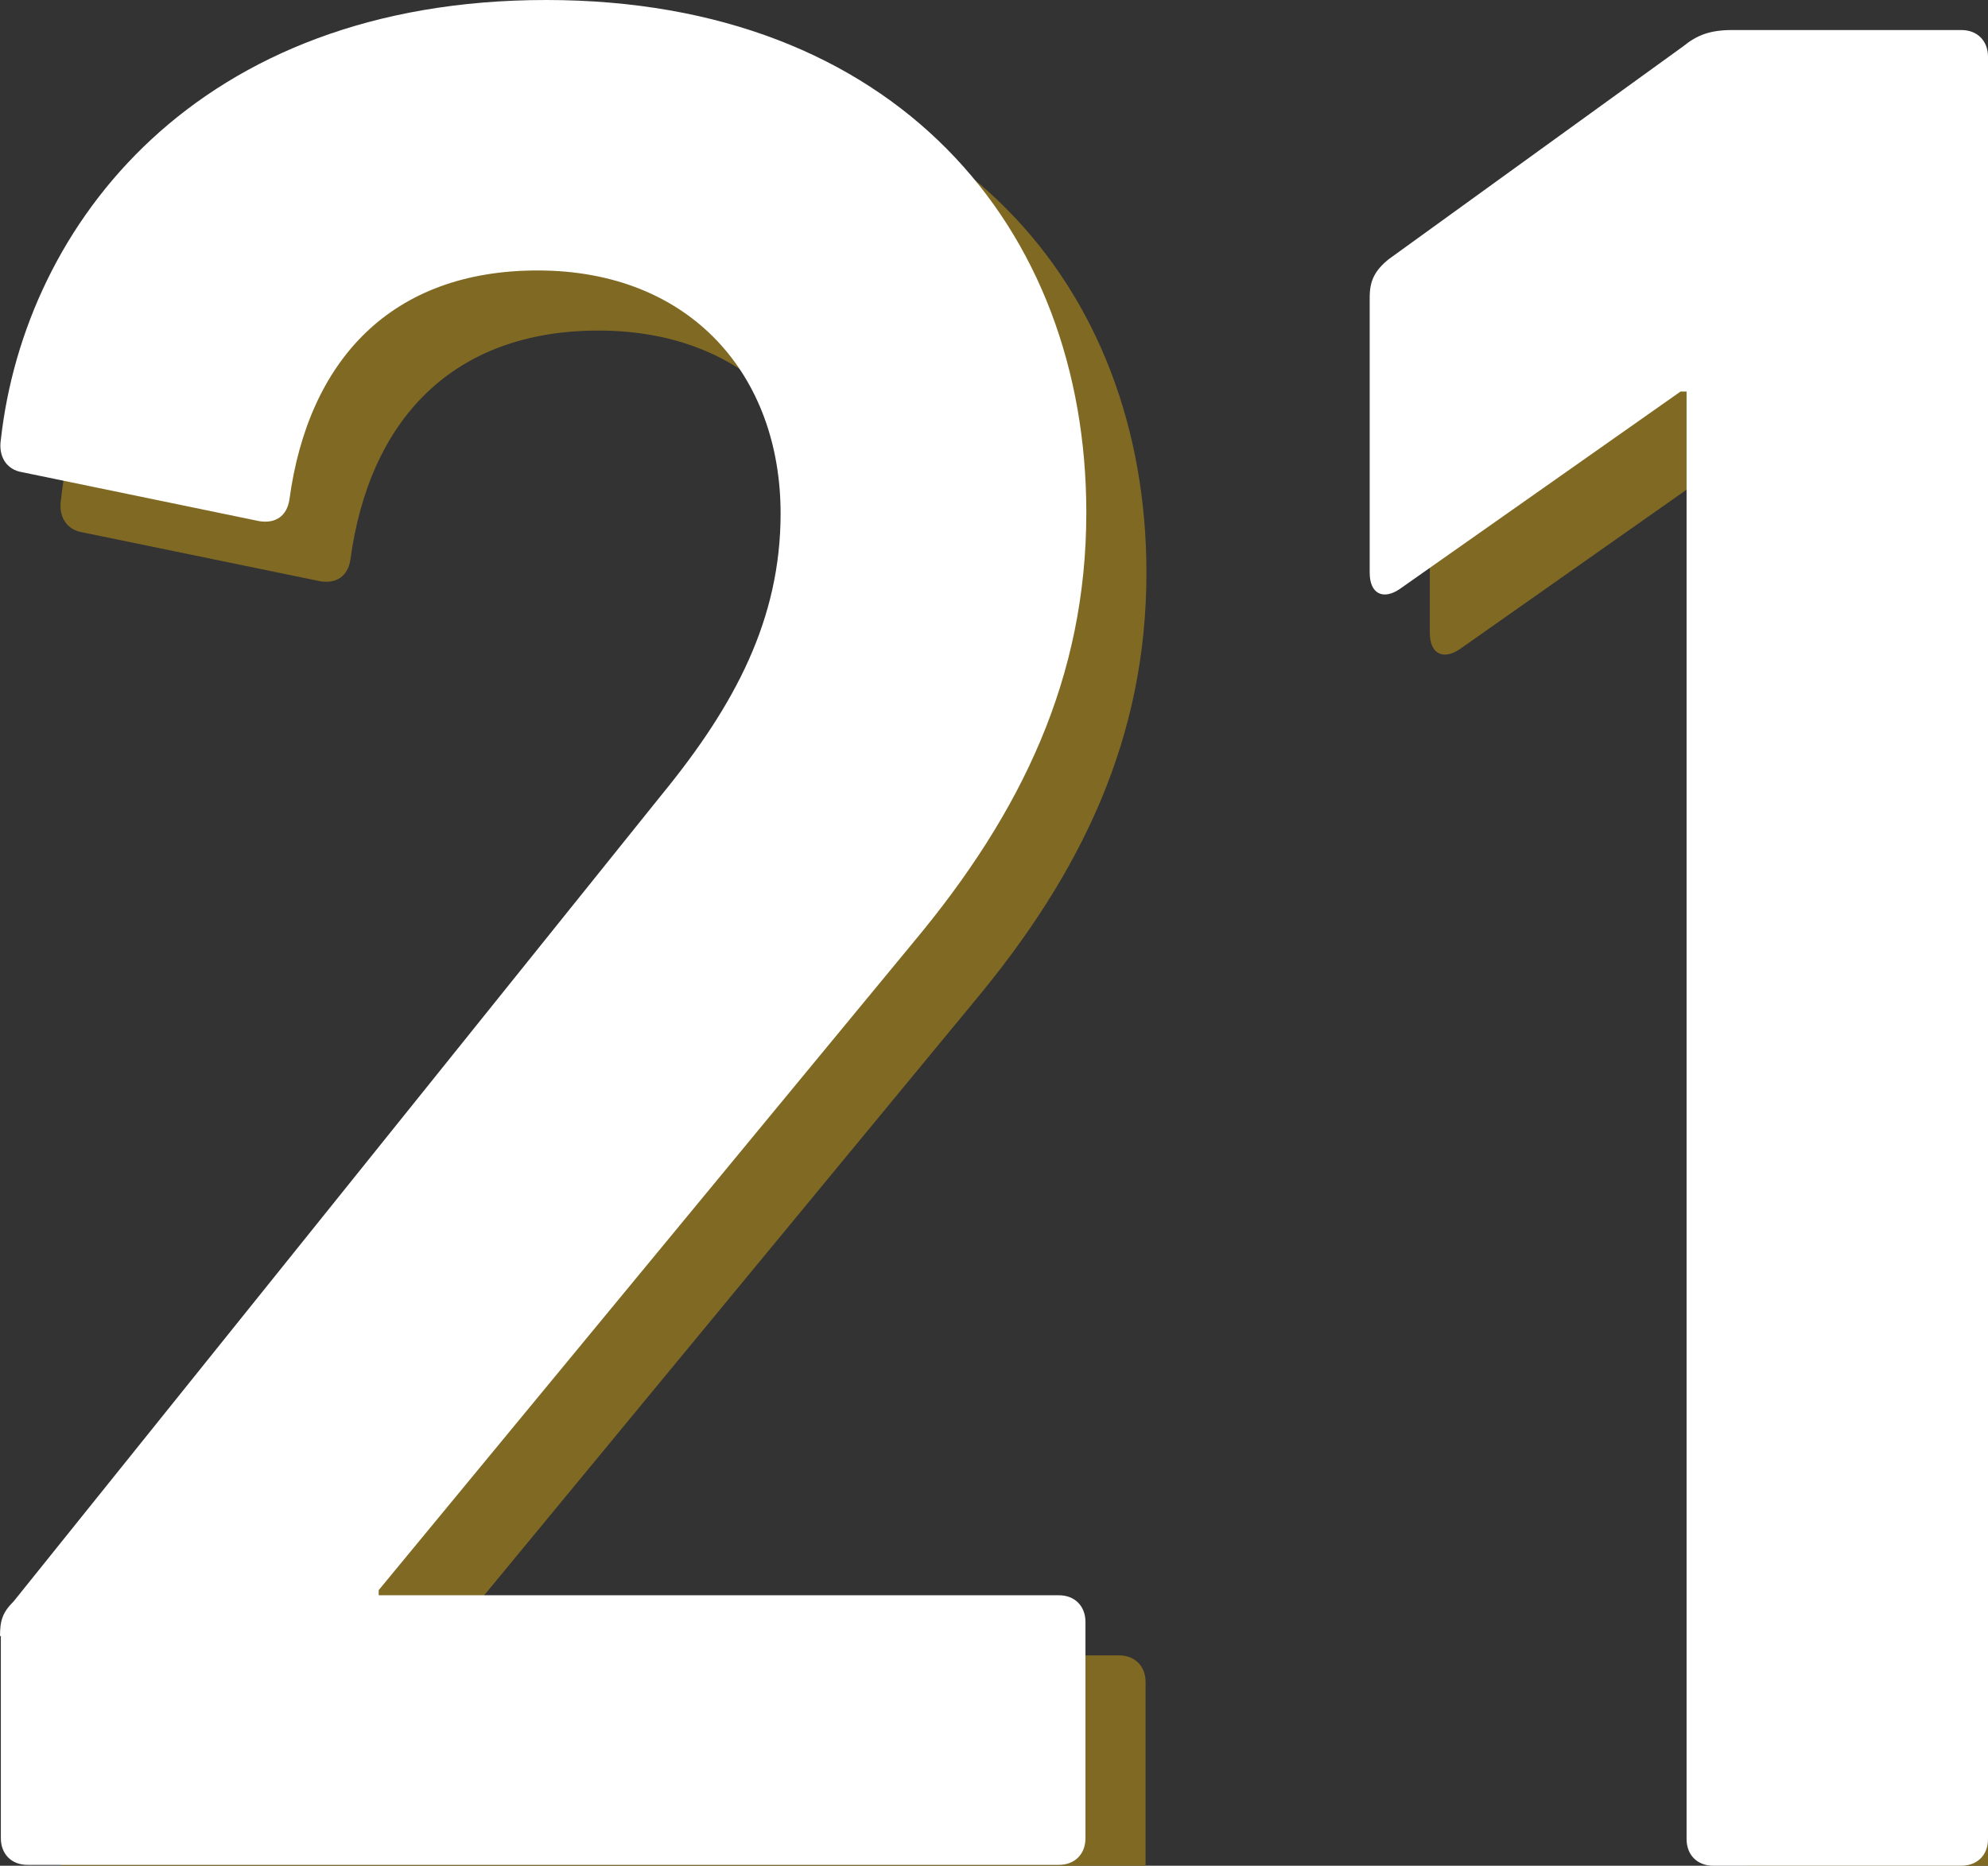
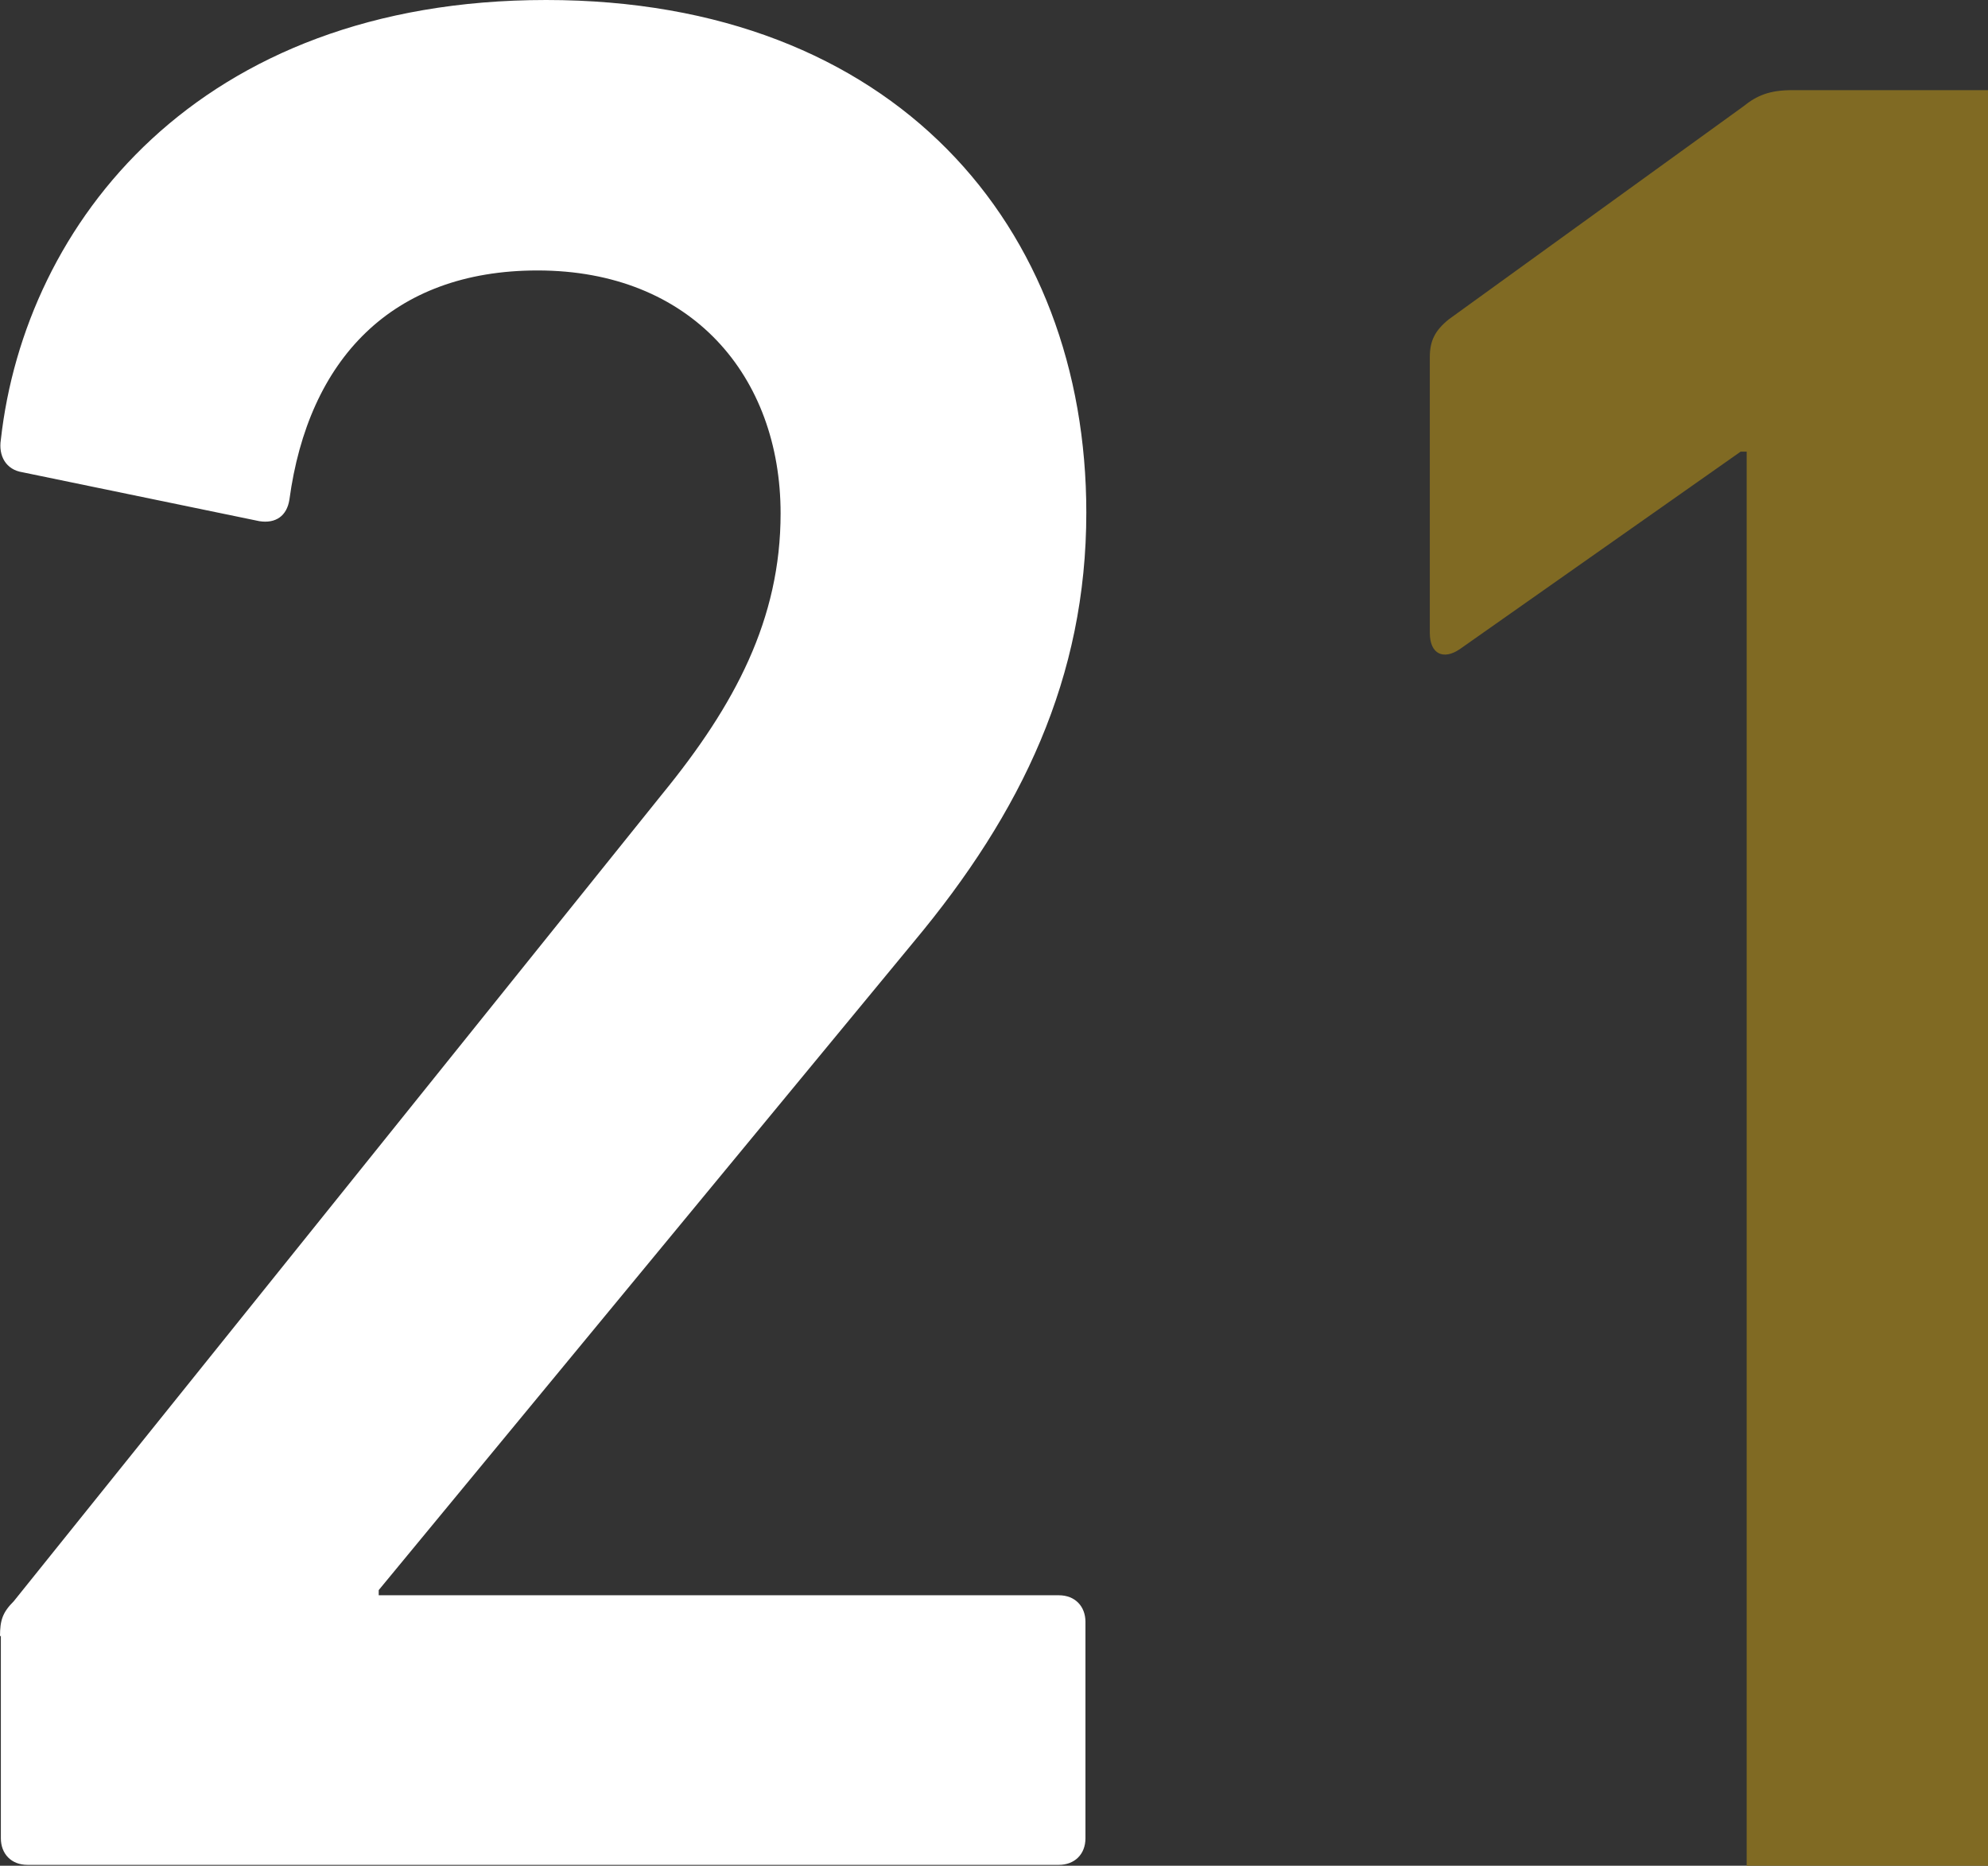
<svg xmlns="http://www.w3.org/2000/svg" id="_图层_2" data-name="图层 2" viewBox="0 0 23.15 21.73">
  <rect x="0" y="0" width="23.15" height="21.73" fill="#333333" stroke="none" />
  <defs>
    <style>
      .cls-1 {
        fill: #806a23;
      }

      .cls-2 {
        fill: #fff;
      }
    </style>
  </defs>
  <g id="_レイヤー_1" data-name="レイヤー 1">
    <g>
      <g>
-         <path class="cls-1" d="M.71,19.76c0-.19,.03-.28,.16-.41l7.55-9.4c.85-1.04,1.38-2.04,1.38-3.27,0-1.6-1.04-2.83-2.83-2.83-1.7,0-2.67,1.04-2.89,2.67-.03,.19-.16,.28-.35,.25l-2.77-.57c-.19-.03-.28-.19-.25-.38C.99,3.31,3.01,.7,7.06,.7s6.29,2.64,6.29,5.97c0,1.92-.75,3.49-2.01,5l-6.23,7.55v.06h7.92c.19,0,.31,.13,.31,.31v2.52c0,.19-.13,.31-.31,.31H1.02c-.19,0-.31-.13-.31-.31v-2.36Z" />
        <path class="cls-1" d="M20.33,5.26h-.06l-3.27,2.3c-.19,.13-.35,.06-.35-.19v-3.21c0-.19,.06-.31,.22-.44l3.43-2.48c.16-.13,.31-.19,.57-.19h2.67c.19,0,.31,.13,.31,.31V22.12c0,.19-.13,.31-.31,.31h-2.89c-.19,0-.31-.13-.31-.31V5.26Z" />
      </g>
      <g>
        <path class="cls-2" d="M0,19.06c0-.19,.03-.28,.16-.41L7.71,9.25c.85-1.04,1.38-2.04,1.38-3.27,0-1.6-1.04-2.83-2.83-2.83-1.7,0-2.67,1.04-2.89,2.67-.03,.19-.16,.28-.35,.25L.26,5.5c-.19-.03-.28-.19-.25-.38C.29,2.61,2.3,0,6.36,0s6.29,2.64,6.29,5.97c0,1.92-.75,3.49-2.01,5l-6.23,7.55v.06h7.92c.19,0,.31,.13,.31,.31v2.52c0,.19-.13,.31-.31,.31H.32c-.19,0-.31-.13-.31-.31v-2.36Z" />
-         <path class="cls-2" d="M19.63,4.56h-.06l-3.27,2.3c-.19,.13-.35,.06-.35-.19V3.46c0-.19,.06-.31,.22-.44l3.43-2.48c.16-.13,.31-.19,.57-.19h2.67c.19,0,.31,.13,.31,.31V21.42c0,.19-.13,.31-.31,.31h-2.89c-.19,0-.31-.13-.31-.31V4.56Z" />
      </g>
    </g>
  </g>
</svg>